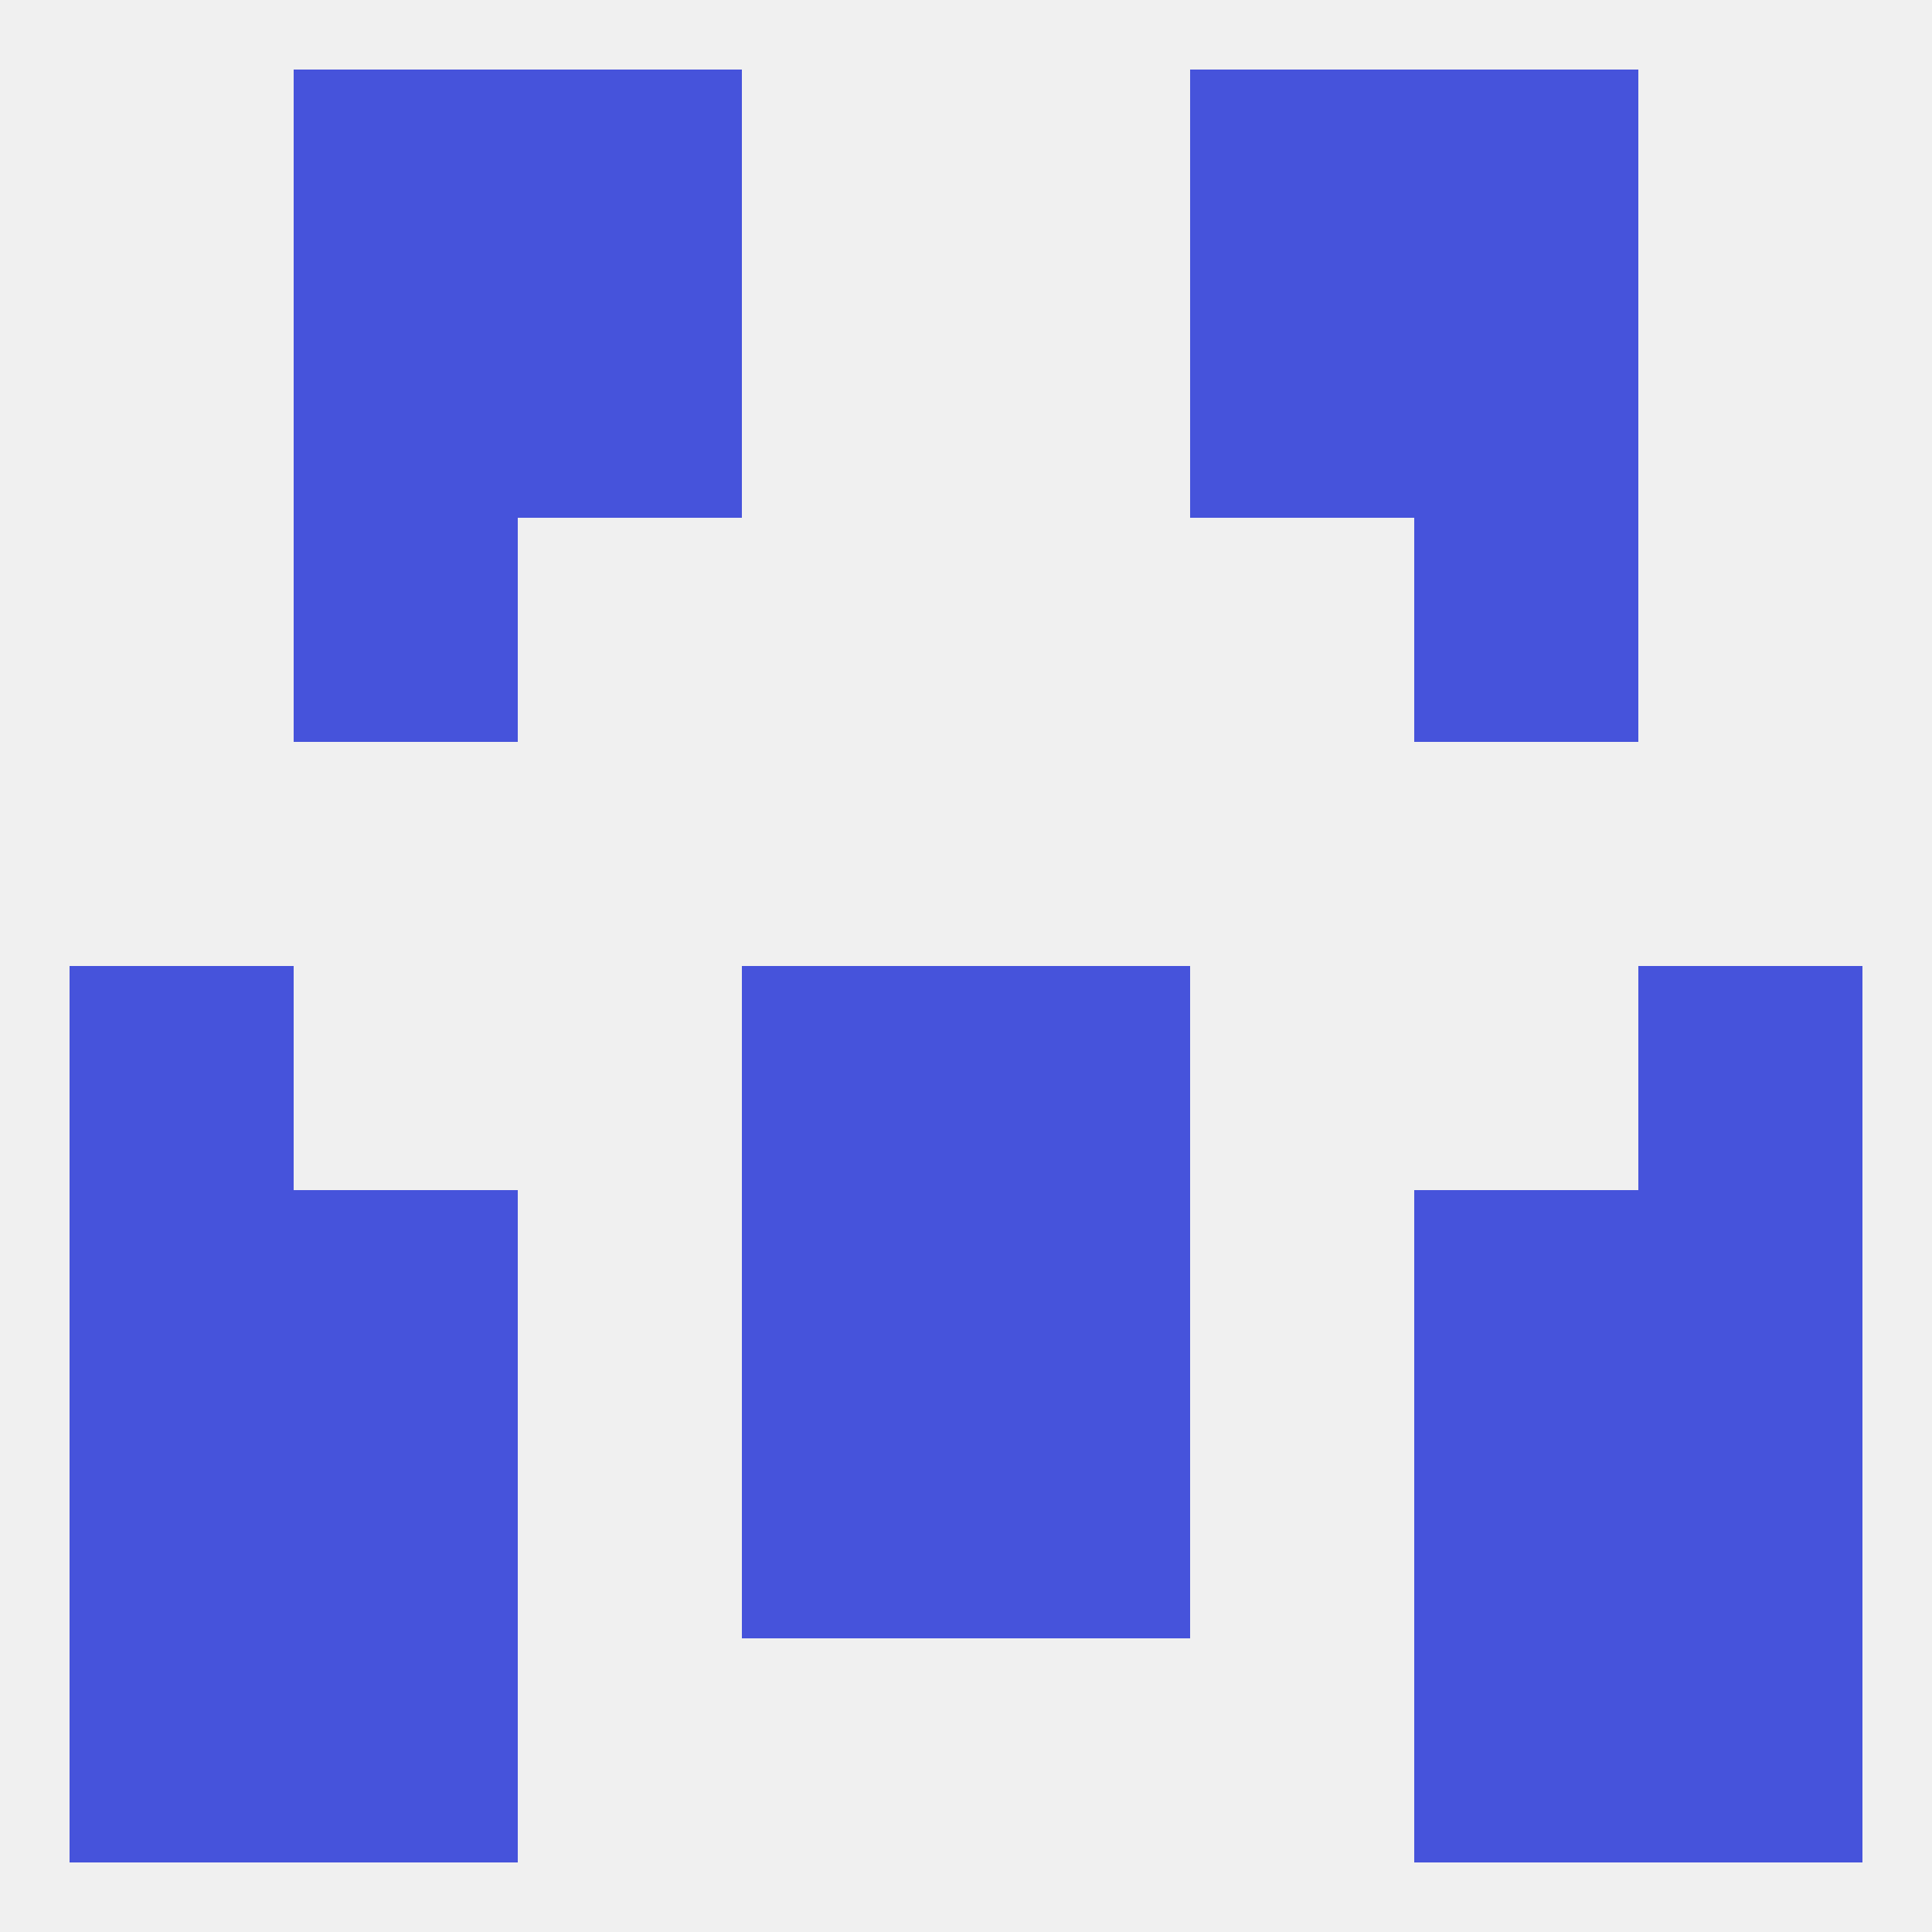
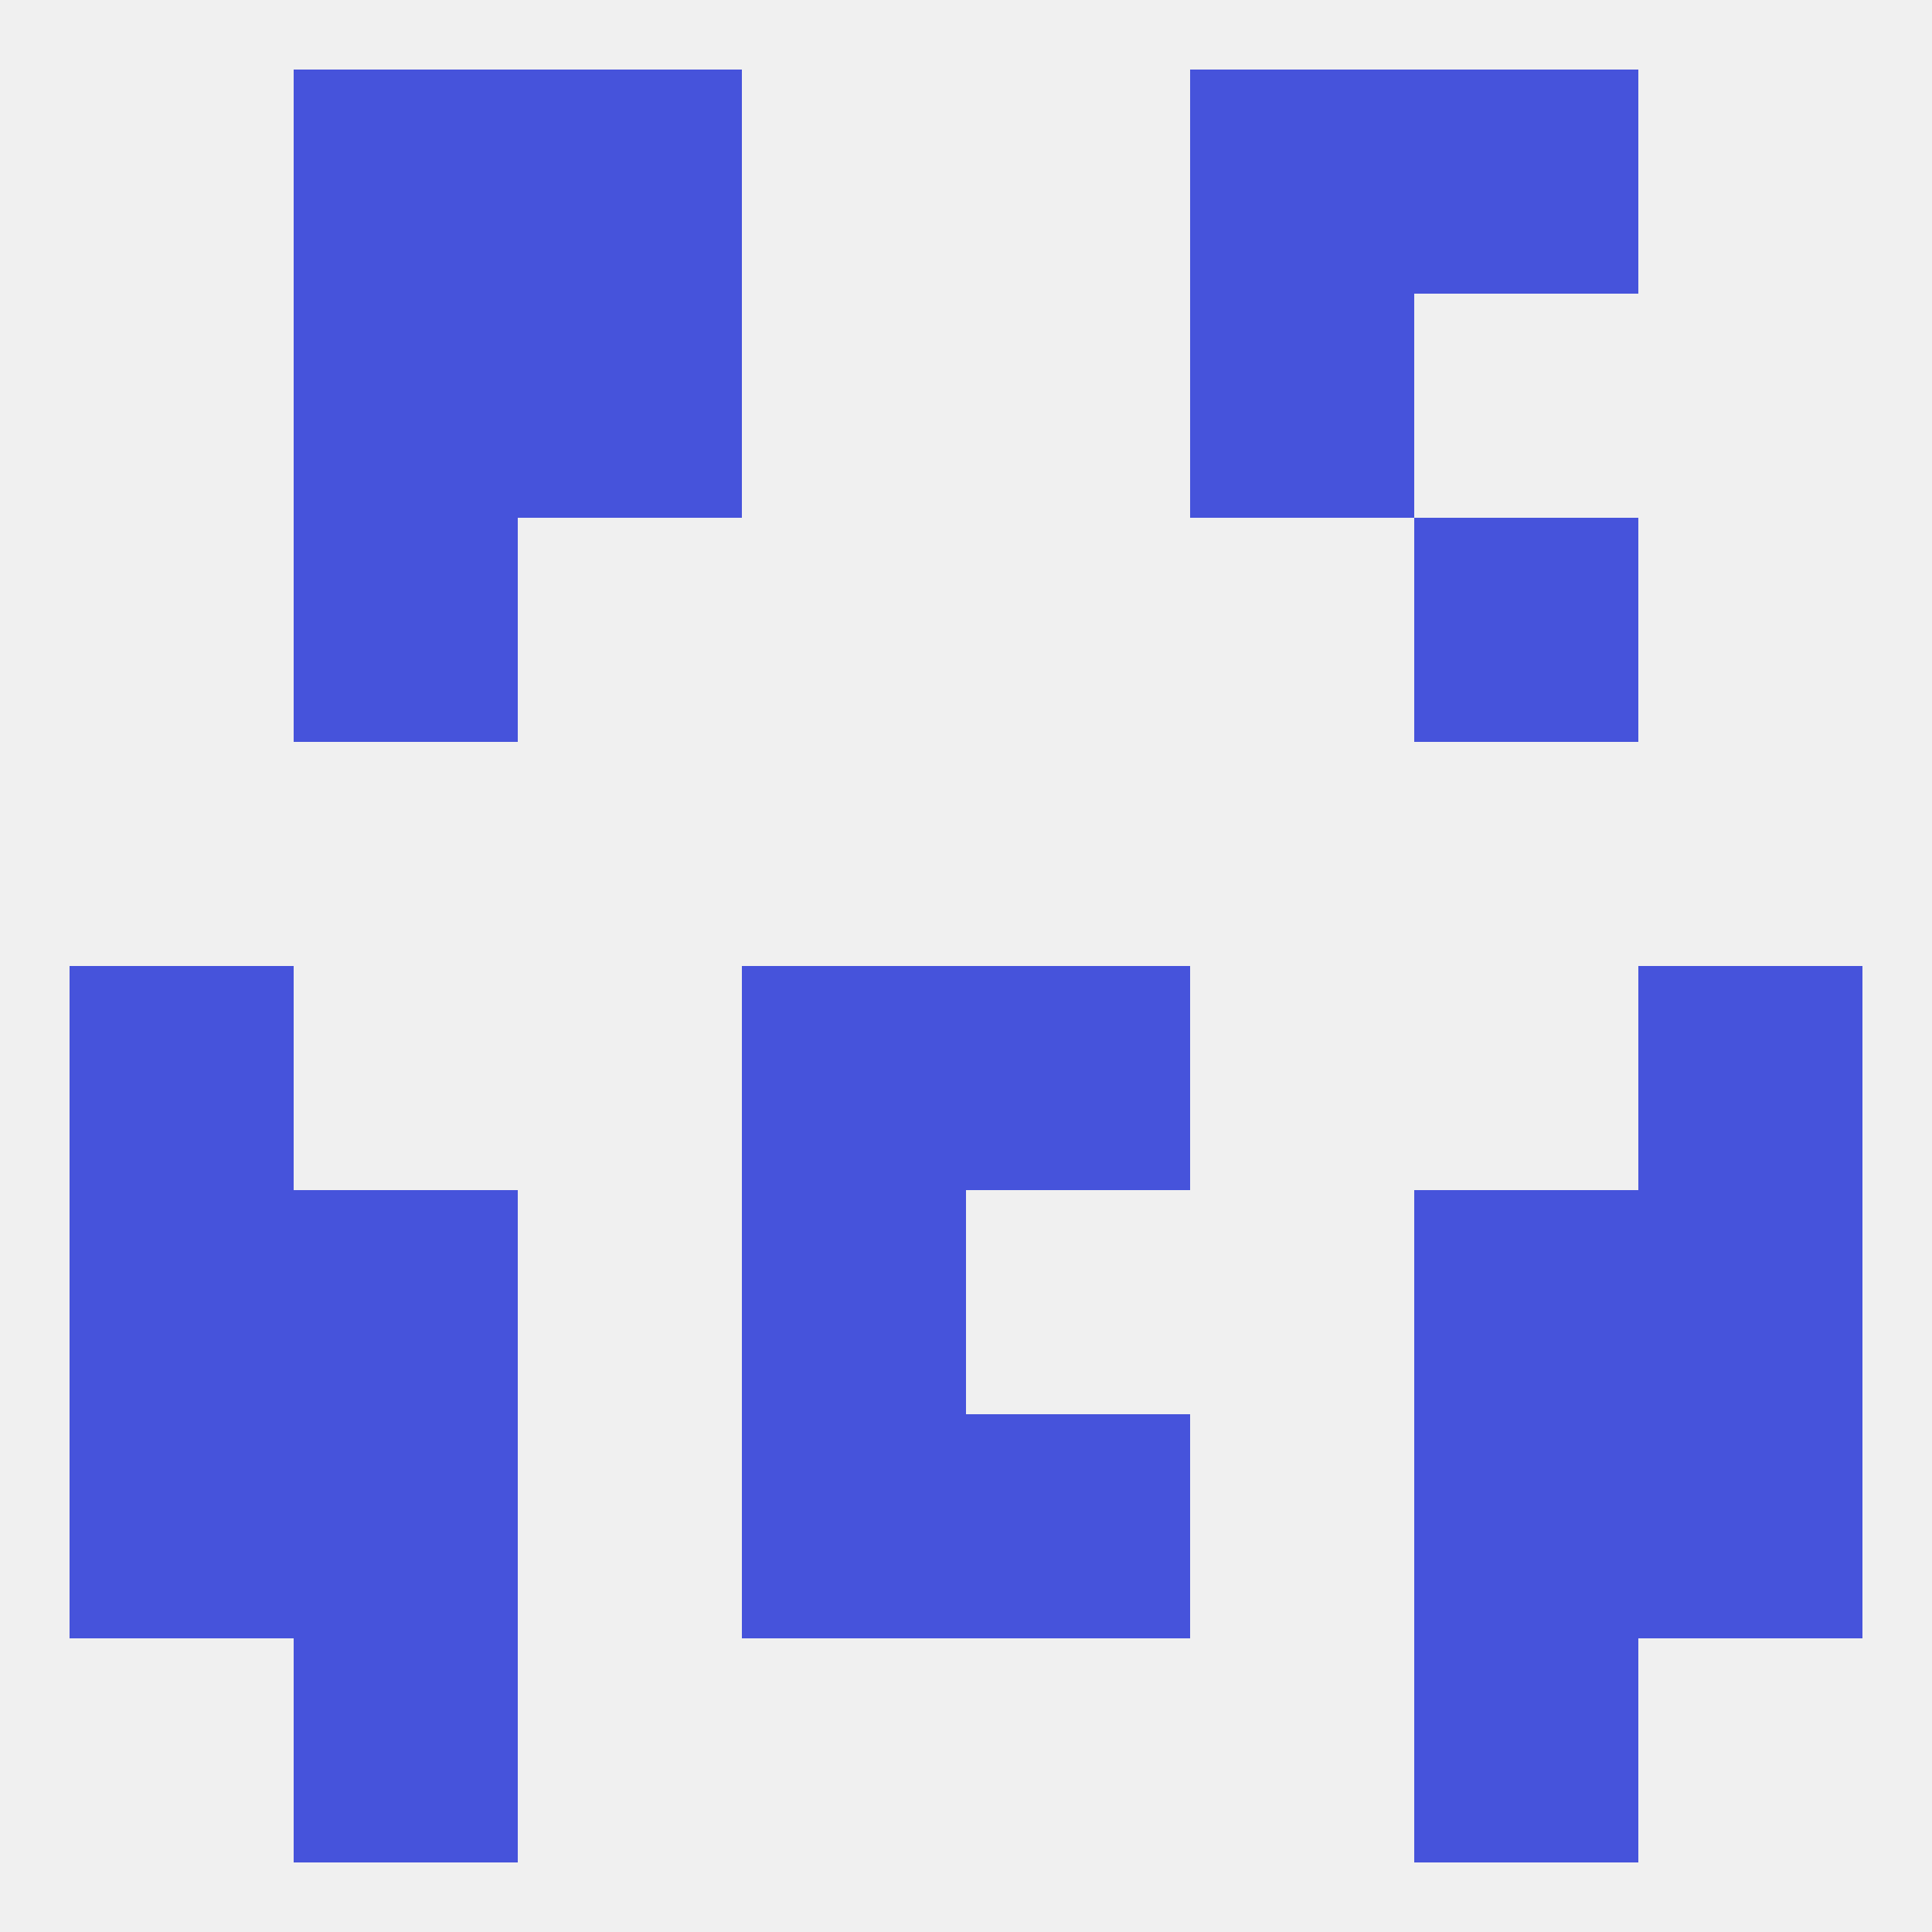
<svg xmlns="http://www.w3.org/2000/svg" version="1.1" baseprofile="full" width="250" height="250" viewBox="0 0 250 250">
  <rect width="100%" height="100%" fill="rgba(240,240,240,255)" />
  <rect x="9" y="125" width="29" height="29" fill="rgba(70,83,219,255)" />
  <rect x="212" y="125" width="29" height="29" fill="rgba(70,83,219,255)" />
  <rect x="96" y="125" width="29" height="29" fill="rgba(70,83,219,255)" />
  <rect x="125" y="125" width="29" height="29" fill="rgba(70,83,219,255)" />
  <rect x="96" y="154" width="29" height="29" fill="rgba(70,83,219,255)" />
-   <rect x="125" y="154" width="29" height="29" fill="rgba(70,83,219,255)" />
  <rect x="9" y="154" width="29" height="29" fill="rgba(70,83,219,255)" />
  <rect x="212" y="154" width="29" height="29" fill="rgba(70,83,219,255)" />
  <rect x="38" y="154" width="29" height="29" fill="rgba(70,83,219,255)" />
  <rect x="183" y="154" width="29" height="29" fill="rgba(70,83,219,255)" />
  <rect x="125" y="183" width="29" height="29" fill="rgba(70,83,219,255)" />
  <rect x="9" y="183" width="29" height="29" fill="rgba(70,83,219,255)" />
  <rect x="212" y="183" width="29" height="29" fill="rgba(70,83,219,255)" />
  <rect x="38" y="183" width="29" height="29" fill="rgba(70,83,219,255)" />
  <rect x="183" y="183" width="29" height="29" fill="rgba(70,83,219,255)" />
  <rect x="96" y="183" width="29" height="29" fill="rgba(70,83,219,255)" />
-   <rect x="212" y="212" width="29" height="29" fill="rgba(70,83,219,255)" />
  <rect x="38" y="212" width="29" height="29" fill="rgba(70,83,219,255)" />
  <rect x="183" y="212" width="29" height="29" fill="rgba(70,83,219,255)" />
-   <rect x="9" y="212" width="29" height="29" fill="rgba(70,83,219,255)" />
  <rect x="67" y="9" width="29" height="29" fill="rgba(70,83,219,255)" />
  <rect x="154" y="9" width="29" height="29" fill="rgba(70,83,219,255)" />
  <rect x="38" y="9" width="29" height="29" fill="rgba(70,83,219,255)" />
  <rect x="183" y="9" width="29" height="29" fill="rgba(70,83,219,255)" />
  <rect x="38" y="38" width="29" height="29" fill="rgba(70,83,219,255)" />
-   <rect x="183" y="38" width="29" height="29" fill="rgba(70,83,219,255)" />
  <rect x="67" y="38" width="29" height="29" fill="rgba(70,83,219,255)" />
  <rect x="154" y="38" width="29" height="29" fill="rgba(70,83,219,255)" />
  <rect x="38" y="67" width="29" height="29" fill="rgba(70,83,219,255)" />
  <rect x="183" y="67" width="29" height="29" fill="rgba(70,83,219,255)" />
</svg>